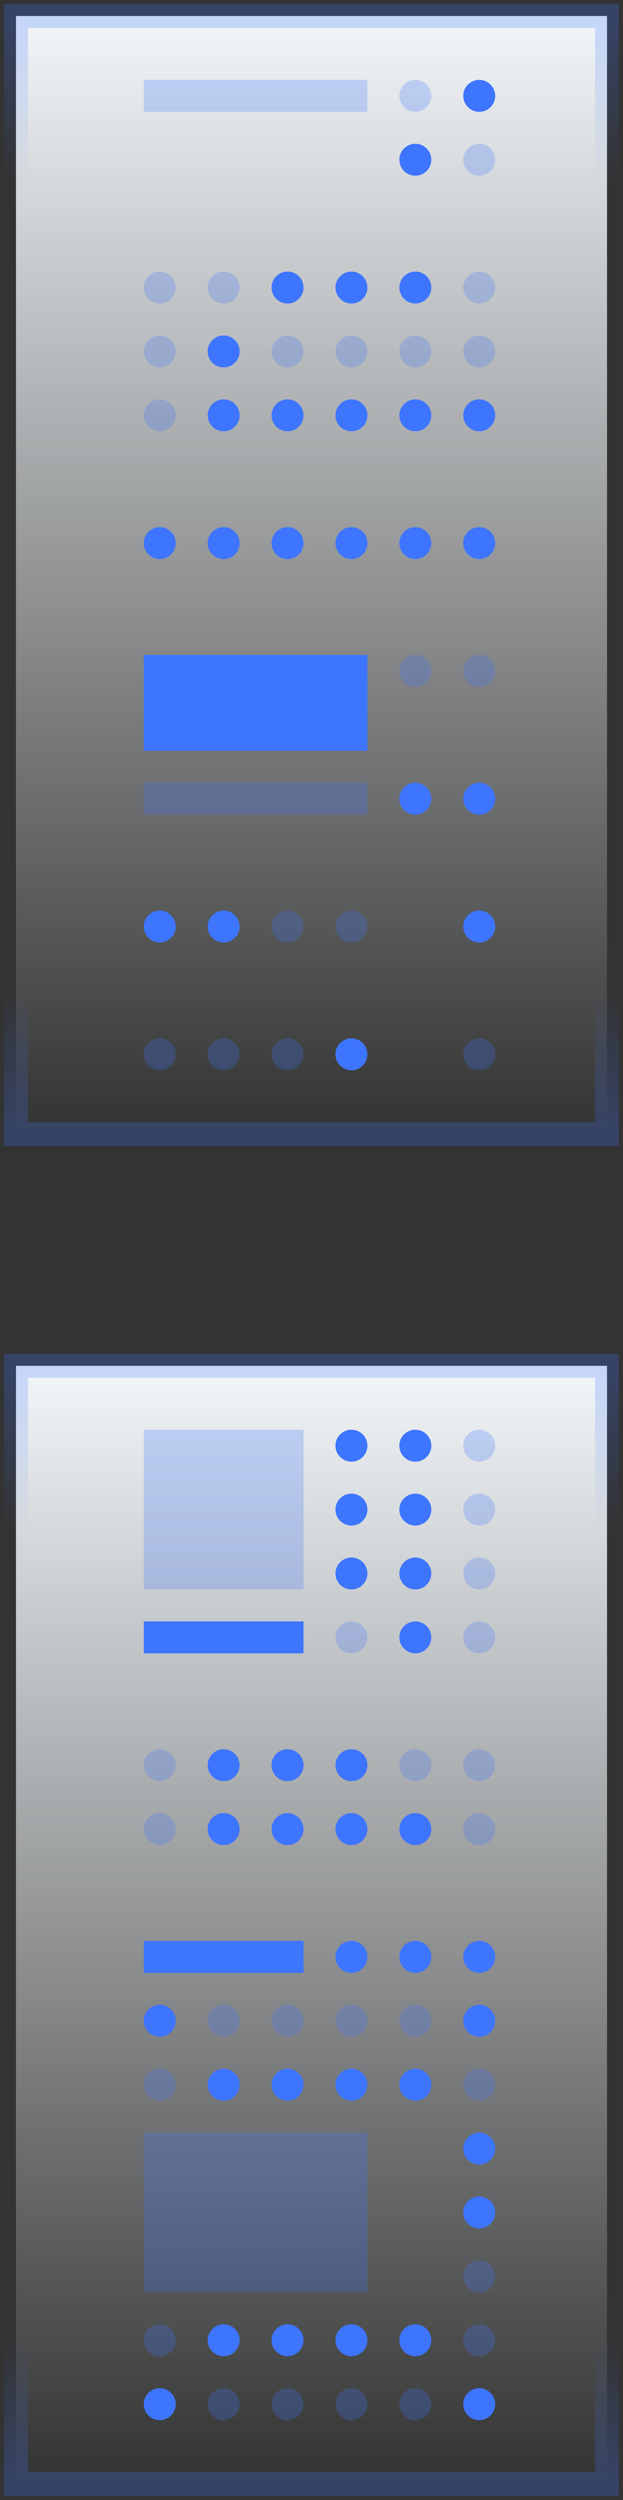
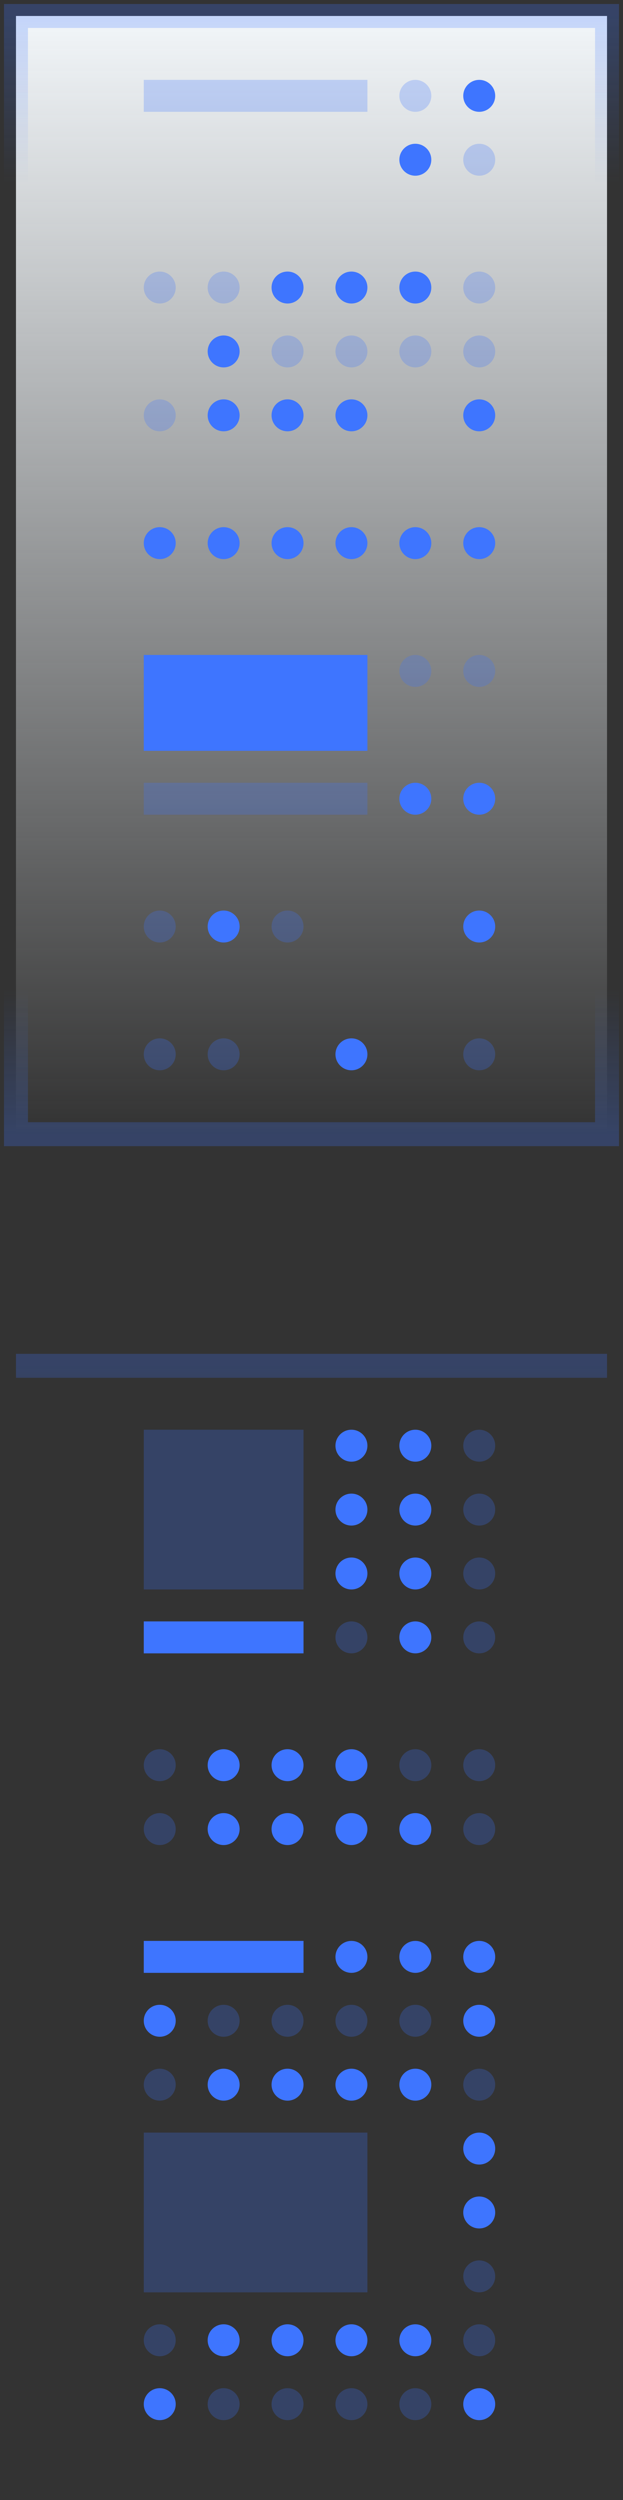
<svg xmlns="http://www.w3.org/2000/svg" width="78" height="313" viewBox="0 0 78 313" fill="none">
  <rect x="0" y="0" width="78" height="313" fill="#333333" stroke="none" />
  <path d="M2 2H76V142H2V2Z" fill="url(#paint0_linear_1504_1014)" stroke="url(#paint1_linear_1504_1014)" stroke-opacity="0.25" stroke-width="3" />
  <circle opacity="0.25" cx="44" cy="44" r="2" fill="#3E75FF" />
-   <circle opacity="0.25" cx="20" cy="44" r="2" fill="#3E75FF" />
  <circle cx="44" cy="36" r="2" fill="#3E75FF" />
  <circle cx="44" cy="68" r="2" fill="#3E75FF" />
  <circle cx="44" cy="132" r="2" fill="#3E75FF" />
  <circle opacity="0.25" cx="20" cy="36" r="2" fill="#3E75FF" />
  <circle cx="20" cy="68" r="2" fill="#3E75FF" />
  <circle opacity="0.25" cx="20" cy="132" r="2" fill="#3E75FF" />
  <circle cx="44" cy="52" r="2" fill="#3E75FF" />
-   <circle opacity="0.25" cx="44" cy="116" r="2" fill="#3E75FF" />
  <circle opacity="0.25" cx="20" cy="52" r="2" fill="#3E75FF" />
-   <circle cx="20" cy="116" r="2" fill="#3E75FF" />
  <circle opacity="0.25" cx="52" cy="12" r="2" fill="#3E75FF" />
  <circle opacity="0.25" cx="52" cy="44" r="2" fill="#3E75FF" />
  <circle cx="28" cy="44" r="2" fill="#3E75FF" />
  <circle cx="52" cy="36" r="2" fill="#3E75FF" />
  <circle cx="52" cy="68" r="2" fill="#3E75FF" />
  <circle cx="52" cy="100" r="2" fill="#3E75FF" />
  <circle opacity="0.25" cx="28" cy="36" r="2" fill="#3E75FF" />
  <circle cx="28" cy="68" r="2" fill="#3E75FF" />
  <circle opacity="0.25" cx="28" cy="132" r="2" fill="#3E75FF" />
  <circle cx="52" cy="20" r="2" fill="#3E75FF" />
-   <circle cx="52" cy="52" r="2" fill="#3E75FF" />
  <circle opacity="0.25" cx="52" cy="84" r="2" fill="#3E75FF" />
  <circle cx="28" cy="52" r="2" fill="#3E75FF" />
  <circle cx="28" cy="116" r="2" fill="#3E75FF" />
  <circle cx="60" cy="12" r="2" fill="#3E75FF" />
  <circle opacity="0.25" cx="60" cy="44" r="2" fill="#3E75FF" />
  <circle opacity="0.25" cx="36" cy="44" r="2" fill="#3E75FF" />
  <circle opacity="0.25" cx="20" cy="116" r="2" fill="#3E75FF" />
  <circle opacity="0.25" cx="60" cy="36" r="2" fill="#3E75FF" />
  <circle cx="60" cy="68" r="2" fill="#3E75FF" />
  <circle cx="60" cy="100" r="2" fill="#3E75FF" />
  <circle opacity="0.25" cx="60" cy="132" r="2" fill="#3E75FF" />
  <circle cx="36" cy="36" r="2" fill="#3E75FF" />
  <circle cx="36" cy="68" r="2" fill="#3E75FF" />
-   <circle opacity="0.25" cx="36" cy="132" r="2" fill="#3E75FF" />
  <circle opacity="0.25" cx="60" cy="20" r="2" fill="#3E75FF" />
  <circle cx="60" cy="52" r="2" fill="#3E75FF" />
  <circle opacity="0.25" cx="60" cy="84" r="2" fill="#3E75FF" />
  <circle cx="60" cy="116" r="2" fill="#3E75FF" />
  <circle cx="36" cy="52" r="2" fill="#3E75FF" />
  <circle opacity="0.25" cx="36" cy="116" r="2" fill="#3E75FF" />
  <rect opacity="0.25" x="18" y="10" width="28" height="4" fill="#3E75FF" />
  <rect x="18" y="82" width="28" height="12" fill="#3E75FF" />
  <rect opacity="0.25" x="18" y="98" width="28" height="4" fill="#3E75FF" />
-   <path d="M2 171H76V311H2V171Z" fill="url(#paint2_linear_1504_1014)" stroke="url(#paint3_linear_1504_1014)" stroke-opacity="0.25" stroke-width="3" />
+   <path d="M2 171H76H2V171Z" fill="url(#paint2_linear_1504_1014)" stroke="url(#paint3_linear_1504_1014)" stroke-opacity="0.25" stroke-width="3" />
  <circle cx="44" cy="197" r="2" fill="#3E75FF" />
  <circle cx="44" cy="229" r="2" fill="#3E75FF" />
  <circle cx="44" cy="261" r="2" fill="#3E75FF" />
  <circle cx="44" cy="293" r="2" fill="#3E75FF" />
  <circle opacity="0.25" cx="20" cy="229" r="2" fill="#3E75FF" />
  <circle opacity="0.25" cx="20" cy="261" r="2" fill="#3E75FF" />
  <circle opacity="0.25" cx="20" cy="293" r="2" fill="#3E75FF" />
  <circle cx="44" cy="181" r="2" fill="#3E75FF" />
  <circle cx="44" cy="245" r="2" fill="#3E75FF" />
  <circle opacity="0.25" cx="44" cy="205" r="2" fill="#3E75FF" />
  <circle opacity="0.25" cx="44" cy="301" r="2" fill="#3E75FF" />
  <circle cx="20" cy="301" r="2" fill="#3E75FF" />
  <circle cx="44" cy="189" r="2" fill="#3E75FF" />
  <circle cx="44" cy="221" r="2" fill="#3E75FF" />
  <circle opacity="0.25" cx="44" cy="253" r="2" fill="#3E75FF" />
  <circle opacity="0.25" cx="20" cy="221" r="2" fill="#3E75FF" />
  <circle cx="20" cy="253" r="2" fill="#3E75FF" />
  <circle cx="52" cy="197" r="2" fill="#3E75FF" />
  <circle cx="52" cy="229" r="2" fill="#3E75FF" />
  <circle cx="52" cy="261" r="2" fill="#3E75FF" />
  <circle cx="52" cy="293" r="2" fill="#3E75FF" />
  <circle cx="28" cy="229" r="2" fill="#3E75FF" />
  <circle cx="28" cy="261" r="2" fill="#3E75FF" />
  <circle cx="28" cy="293" r="2" fill="#3E75FF" />
  <circle cx="52" cy="181" r="2" fill="#3E75FF" />
  <circle cx="52" cy="245" r="2" fill="#3E75FF" />
  <circle cx="52" cy="205" r="2" fill="#3E75FF" />
  <circle opacity="0.25" cx="52" cy="301" r="2" fill="#3E75FF" />
  <circle opacity="0.25" cx="28" cy="301" r="2" fill="#3E75FF" />
  <circle cx="52" cy="189" r="2" fill="#3E75FF" />
  <circle opacity="0.25" cx="52" cy="221" r="2" fill="#3E75FF" />
  <circle opacity="0.25" cx="52" cy="253" r="2" fill="#3E75FF" />
  <circle cx="28" cy="221" r="2" fill="#3E75FF" />
  <circle opacity="0.25" cx="28" cy="253" r="2" fill="#3E75FF" />
  <circle opacity="0.25" cx="60" cy="197" r="2" fill="#3E75FF" />
  <circle opacity="0.25" cx="60" cy="229" r="2" fill="#3E75FF" />
  <circle opacity="0.25" cx="60" cy="261" r="2" fill="#3E75FF" />
  <circle opacity="0.25" cx="60" cy="293" r="2" fill="#3E75FF" />
  <circle cx="36" cy="229" r="2" fill="#3E75FF" />
  <circle cx="36" cy="261" r="2" fill="#3E75FF" />
  <circle cx="36" cy="293" r="2" fill="#3E75FF" />
  <circle opacity="0.25" cx="60" cy="181" r="2" fill="#3E75FF" />
  <circle cx="60" cy="245" r="2" fill="#3E75FF" />
  <circle cx="60" cy="277" r="2" fill="#3E75FF" />
  <circle opacity="0.25" cx="60" cy="205" r="2" fill="#3E75FF" />
  <circle cx="60" cy="269" r="2" fill="#3E75FF" />
  <circle cx="60" cy="301" r="2" fill="#3E75FF" />
  <circle opacity="0.25" cx="36" cy="301" r="2" fill="#3E75FF" />
  <circle opacity="0.25" cx="60" cy="189" r="2" fill="#3E75FF" />
  <circle opacity="0.25" cx="60" cy="221" r="2" fill="#3E75FF" />
  <circle cx="60" cy="253" r="2" fill="#3E75FF" />
  <circle opacity="0.25" cx="60" cy="285" r="2" fill="#3E75FF" />
  <circle cx="36" cy="221" r="2" fill="#3E75FF" />
  <circle opacity="0.25" cx="36" cy="253" r="2" fill="#3E75FF" />
  <rect opacity="0.25" x="18" y="179" width="20" height="20" fill="#3E75FF" />
  <rect opacity="0.25" x="18" y="267" width="28" height="20" fill="#3E75FF" />
  <rect x="18" y="203" width="20" height="4" fill="#3E75FF" />
  <rect x="18" y="243" width="20" height="4" fill="#3E75FF" />
  <defs>
    <linearGradient id="paint0_linear_1504_1014" x1="39" y1="2" x2="39" y2="142" gradientUnits="userSpaceOnUse">
      <stop stop-color="#F2F6F9" />
      <stop offset="1" stop-color="#F2F6F9" stop-opacity="0" />
    </linearGradient>
    <linearGradient id="paint1_linear_1504_1014" x1="39" y1="2" x2="39" y2="142" gradientUnits="userSpaceOnUse">
      <stop stop-color="#3E75FF" />
      <stop offset="0.15" stop-color="#3E75FF" stop-opacity="0" />
      <stop offset="0.87" stop-color="#3E75FF" stop-opacity="0" />
      <stop offset="1" stop-color="#3E75FF" />
    </linearGradient>
    <linearGradient id="paint2_linear_1504_1014" x1="39" y1="171" x2="39" y2="311" gradientUnits="userSpaceOnUse">
      <stop stop-color="#F2F6F9" />
      <stop offset="1" stop-color="#F2F6F9" stop-opacity="0" />
    </linearGradient>
    <linearGradient id="paint3_linear_1504_1014" x1="39" y1="171" x2="39" y2="311" gradientUnits="userSpaceOnUse">
      <stop stop-color="#3E75FF" />
      <stop offset="0.15" stop-color="#3E75FF" stop-opacity="0" />
      <stop offset="0.87" stop-color="#3E75FF" stop-opacity="0" />
      <stop offset="1" stop-color="#3E75FF" />
    </linearGradient>
  </defs>
</svg>